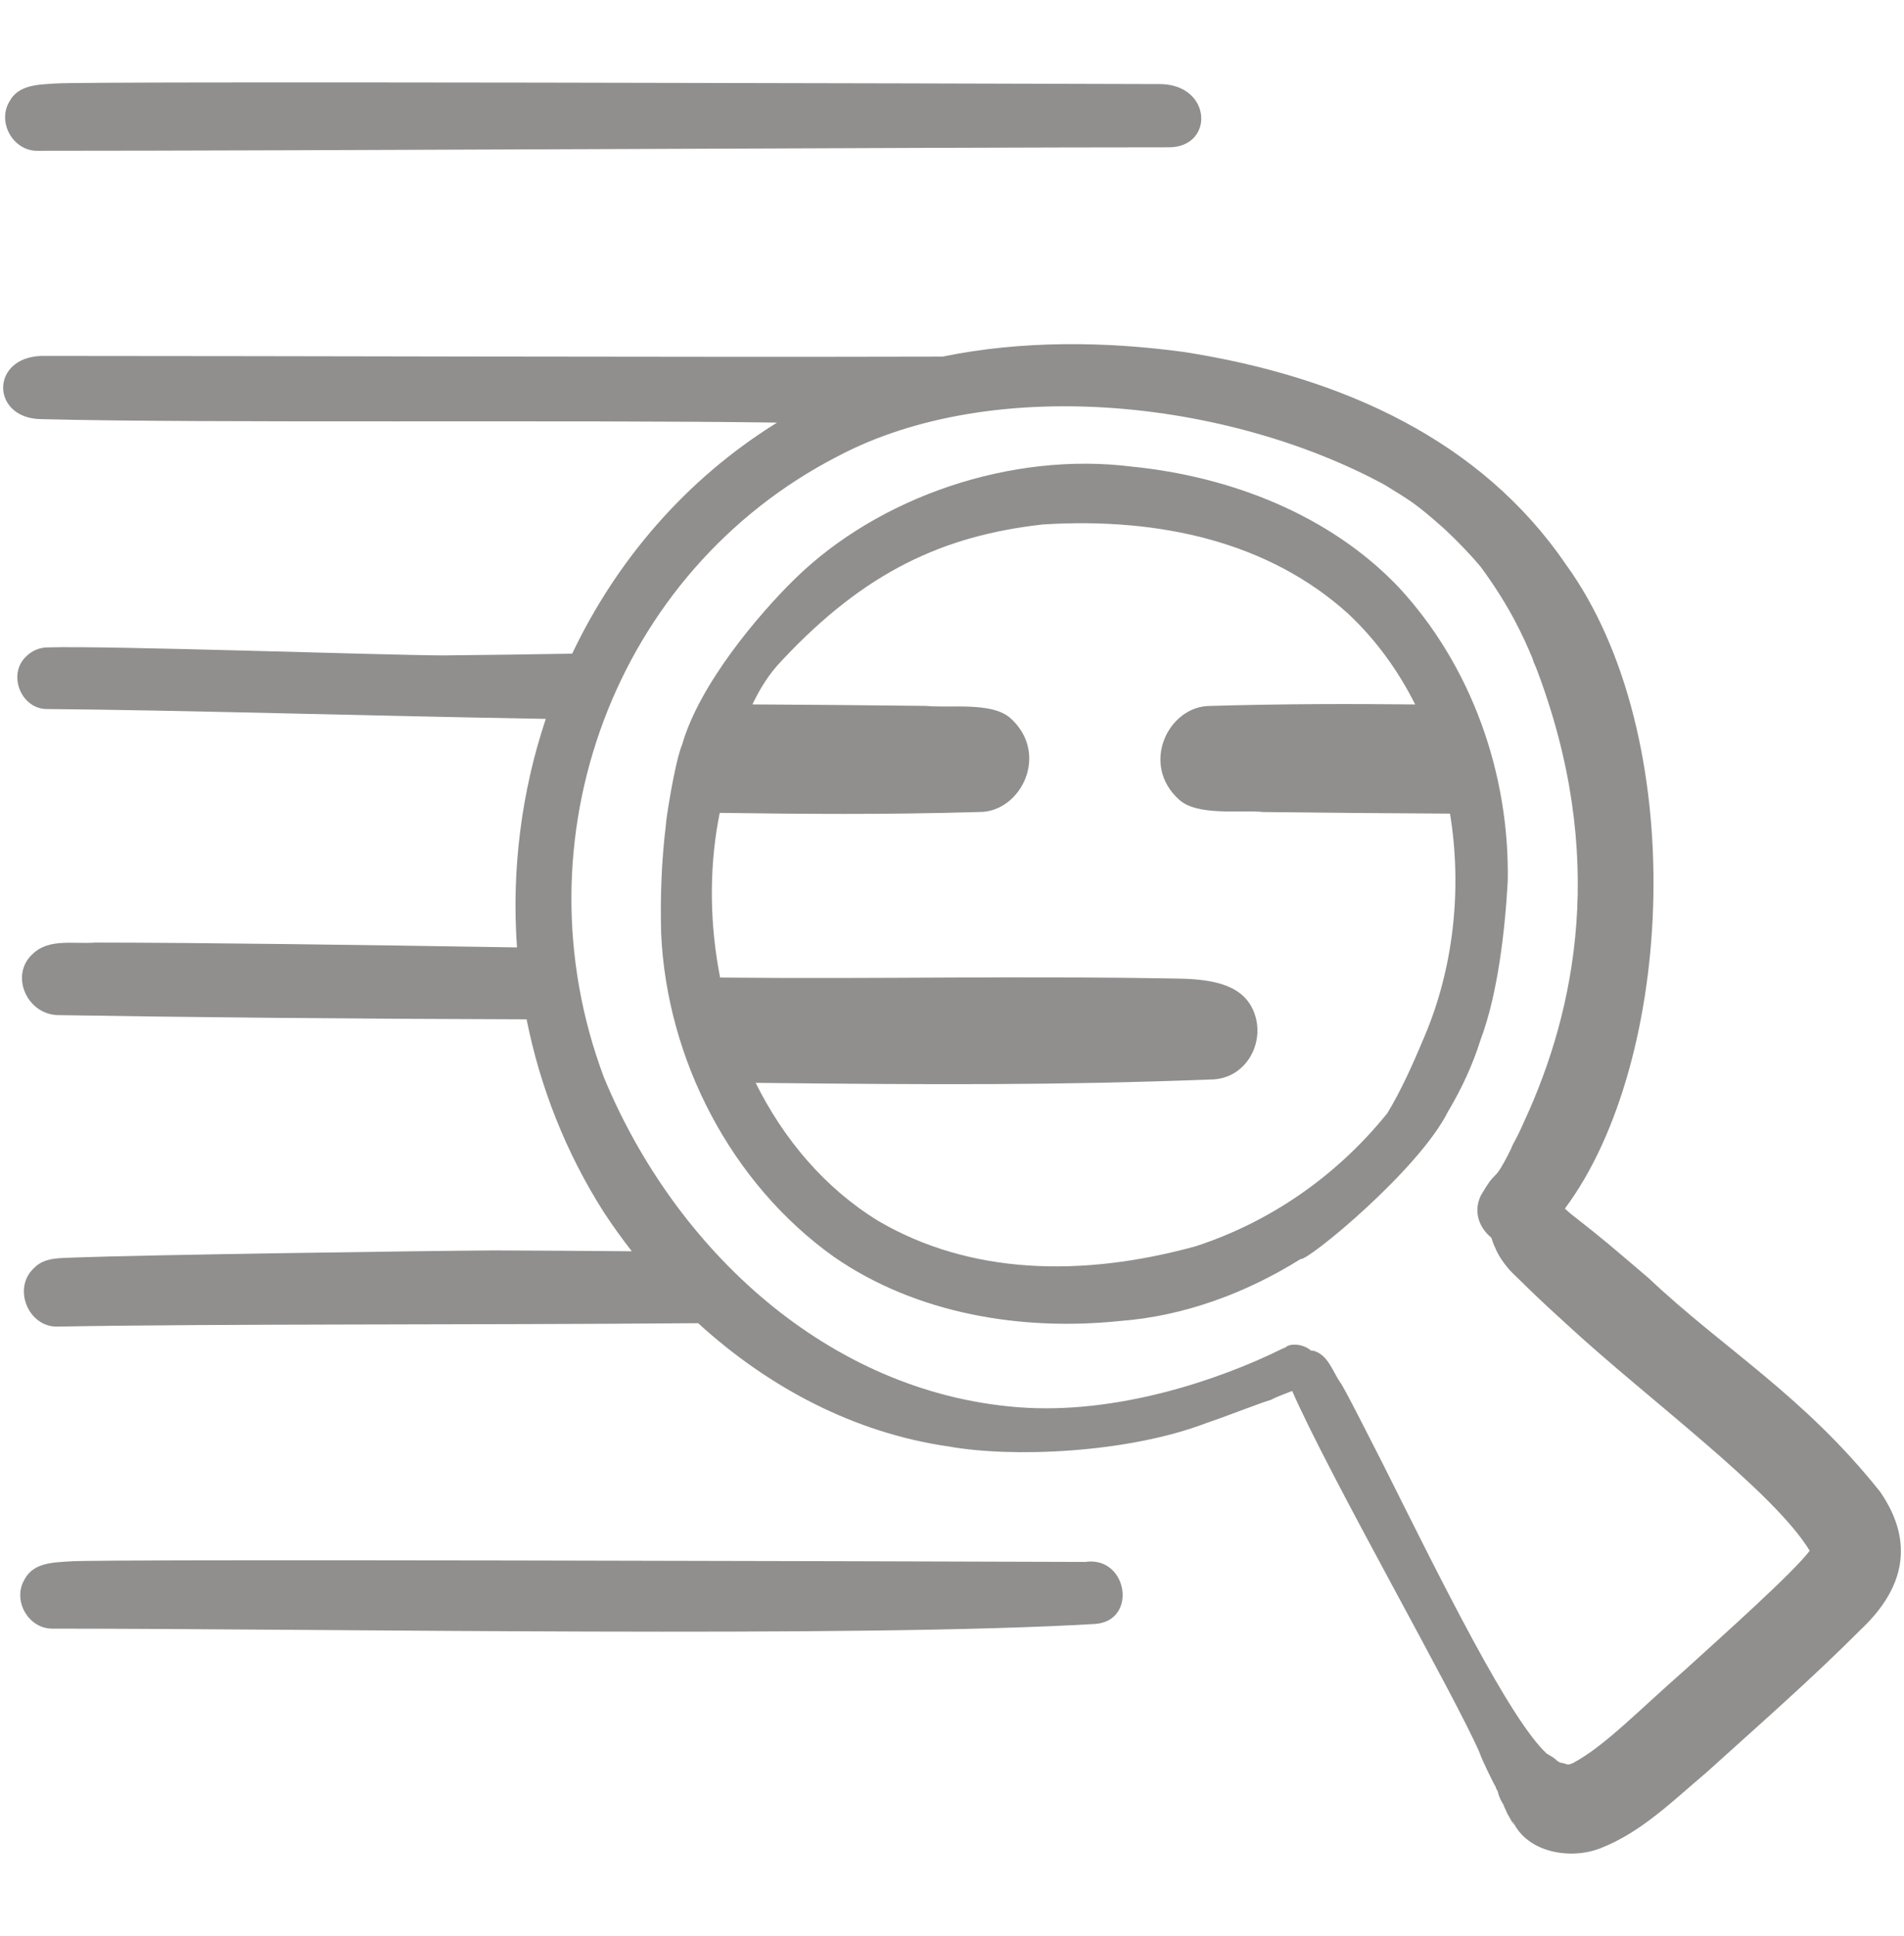
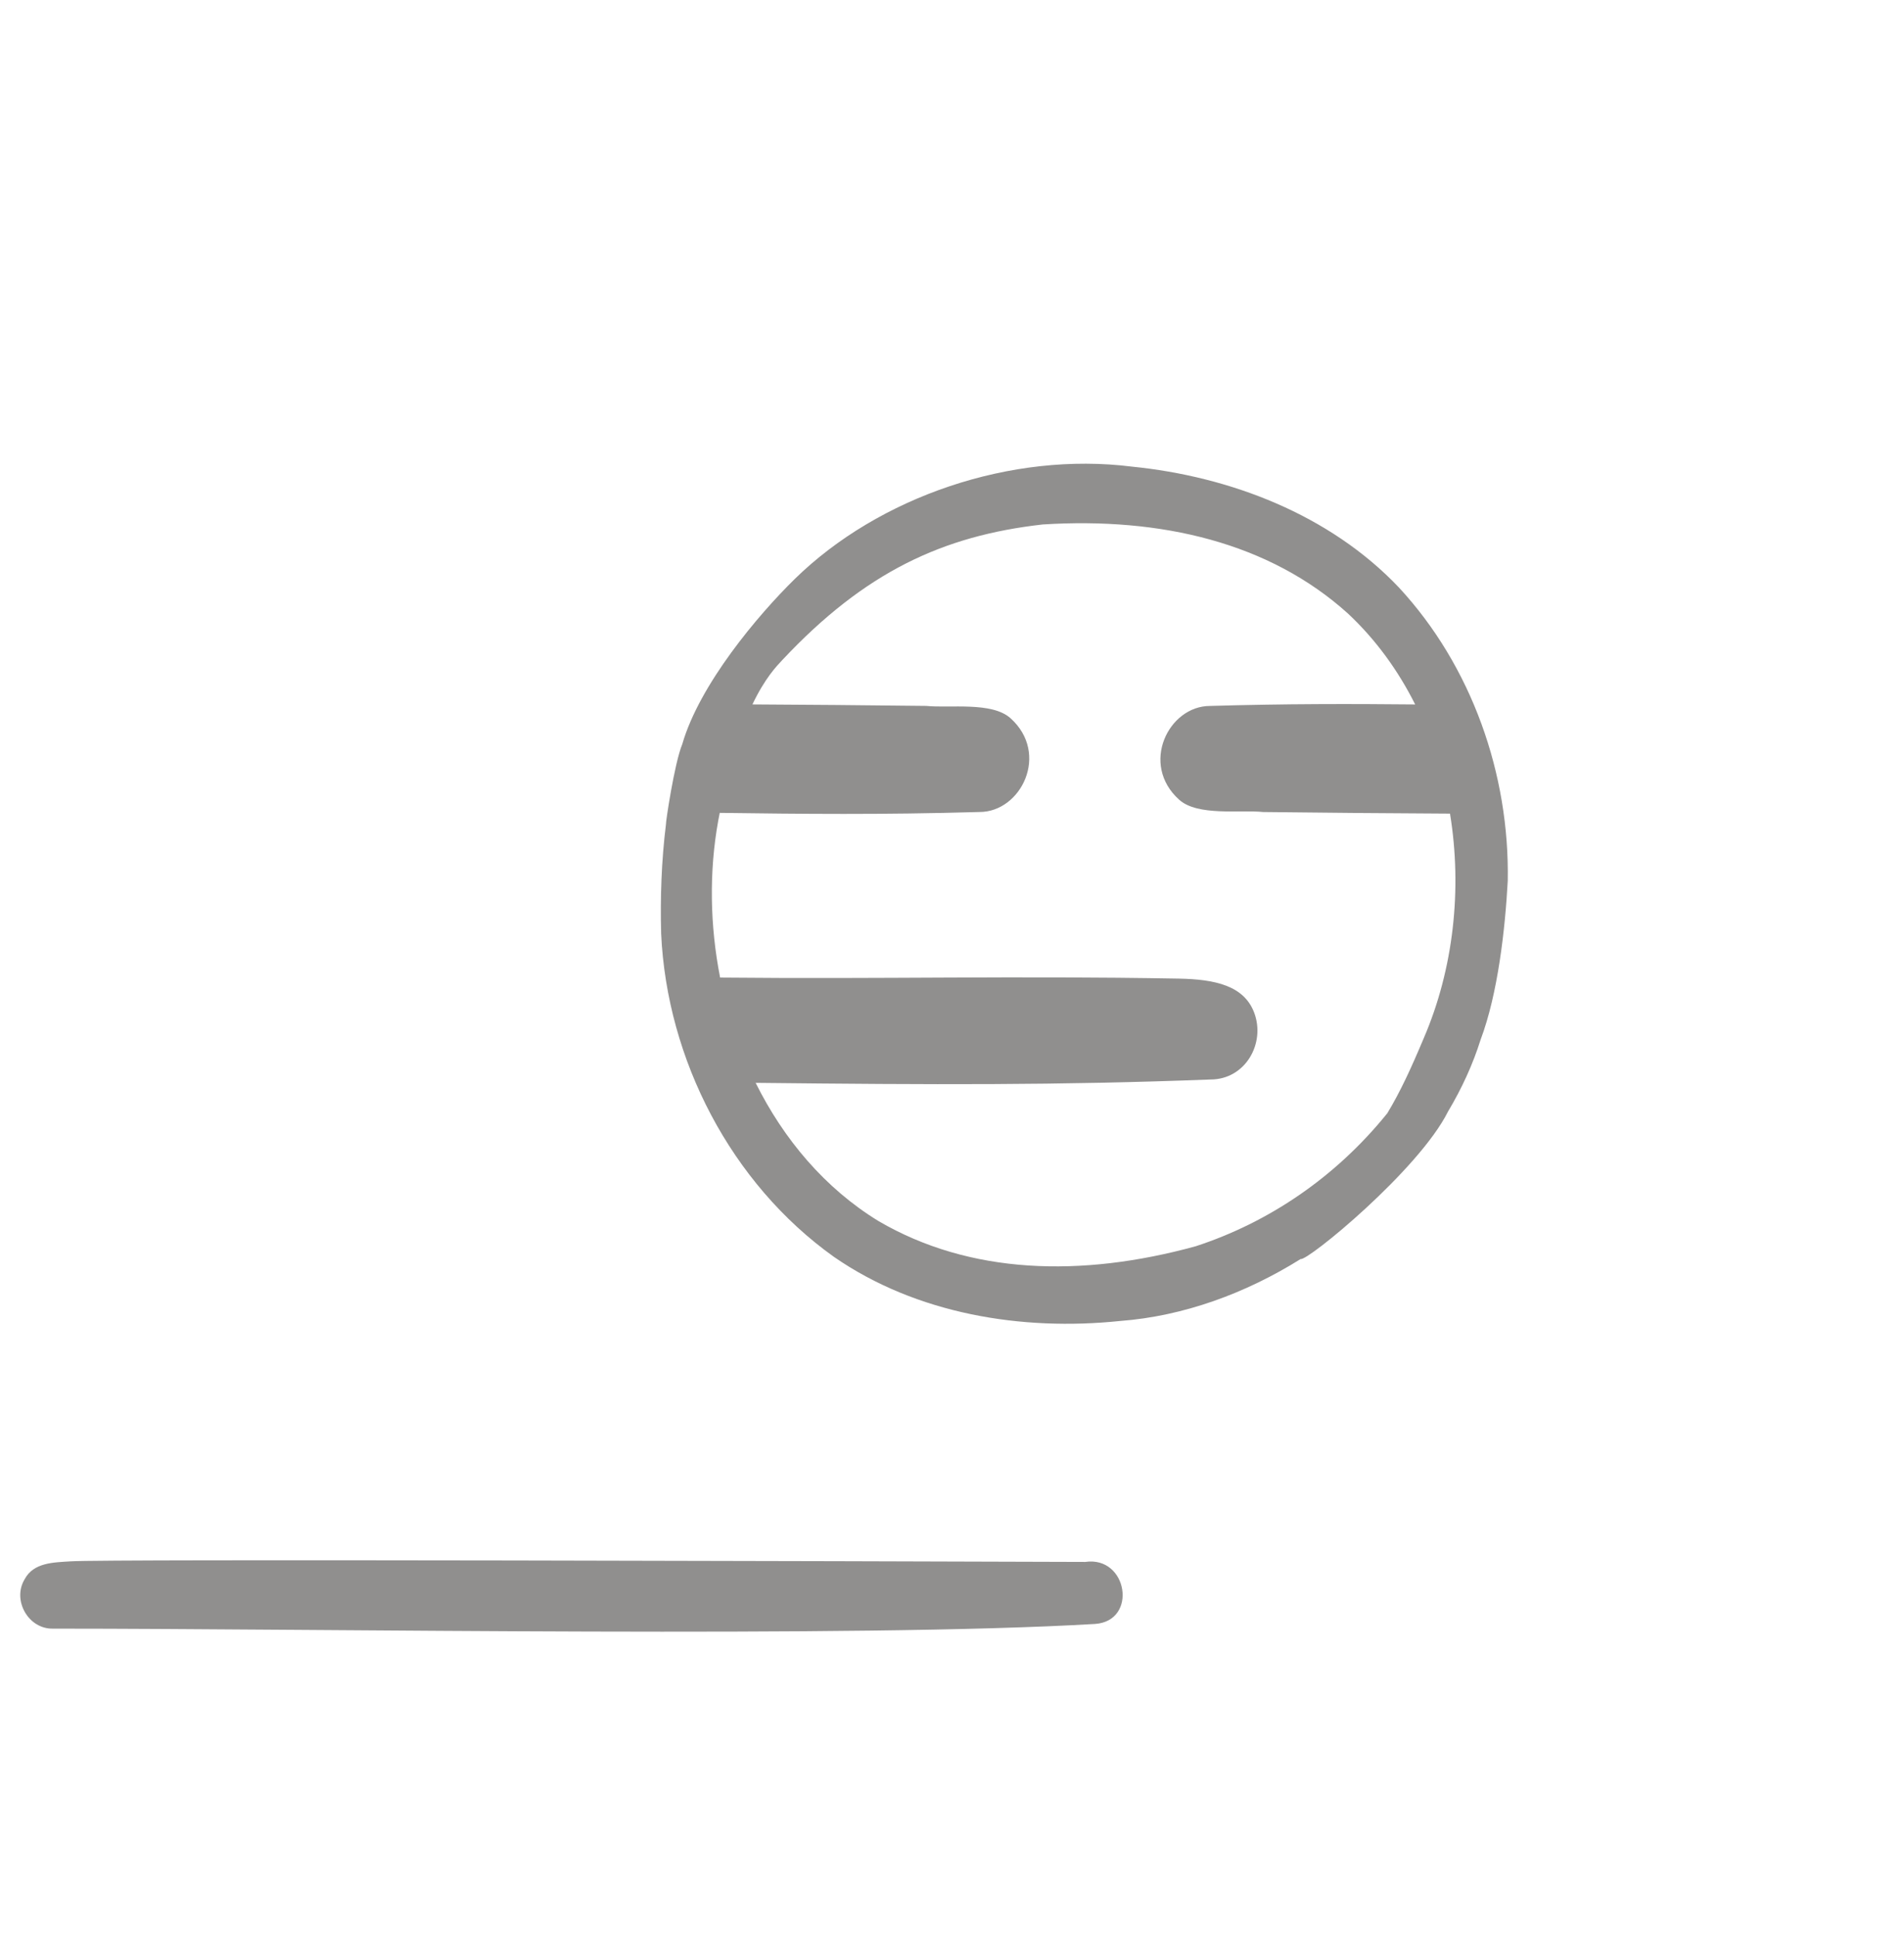
<svg xmlns="http://www.w3.org/2000/svg" width="61" height="62" viewBox="0 0 61 62" fill="none">
  <path d="M34.767 50.021C27.836 49.999 3.421 49.924 2.263 50.002C1.726 50.038 1.079 50.033 0.79 50.574C0.383 51.244 0.907 52.177 1.699 52.157C10.522 52.157 27.503 52.456 35.084 52.007C36.461 51.911 36.13 49.819 34.767 50.021Z" fill="#908F8E" />
-   <path d="M1.214 4.829C9.759 4.829 29.849 4.718 37.443 4.718C38.913 4.718 38.837 2.706 37.165 2.693C30.234 2.672 2.935 2.596 1.778 2.674C1.241 2.711 0.594 2.705 0.305 3.246C-0.102 3.917 0.422 4.849 1.214 4.829Z" fill="#908F8E" />
-   <path d="M60.236 47.775C57.771 44.68 55.218 43.198 52.833 40.945C51.588 39.883 51.375 39.696 50.511 39.019C50.287 38.849 50.202 38.766 50.135 38.706C53.656 33.989 54.169 23.581 50.159 18.064C47.466 14.129 43.066 12.081 37.959 11.276C35.411 10.928 32.738 10.899 30.196 11.421C21.42 11.444 9.32 11.399 1.315 11.399C-0.318 11.459 -0.28 13.381 1.288 13.422C6.585 13.56 18.498 13.439 24.895 13.534C21.961 15.354 19.747 17.958 18.331 20.934C16.951 20.956 15.571 20.978 14.191 20.99C12.277 20.982 3.448 20.674 1.536 20.733C1.275 20.731 1.022 20.839 0.838 21.022C0.221 21.602 0.683 22.736 1.536 22.707C5.767 22.742 11.593 22.922 17.486 23.022C16.704 25.361 16.386 27.858 16.563 30.341C11.498 30.259 6.569 30.19 3.048 30.186C2.379 30.24 1.577 30.044 1.058 30.541C0.287 31.218 0.866 32.542 1.928 32.51C5.898 32.577 11.323 32.63 16.871 32.644C17.301 34.797 18.118 36.899 19.353 38.834C19.631 39.258 19.93 39.67 20.242 40.072C18.776 40.061 17.311 40.049 15.826 40.045C13.718 40.057 4.497 40.189 2.391 40.272C1.934 40.297 1.417 40.254 1.079 40.62C0.396 41.261 0.908 42.515 1.851 42.484C6.973 42.391 15.063 42.435 22.367 42.375C24.609 44.422 27.361 45.89 30.398 46.324C32.379 46.683 36.111 46.553 38.681 45.561C39.212 45.389 40.401 44.917 40.723 44.829C40.908 44.726 41.157 44.644 41.398 44.546C42.633 47.356 46.618 54.308 47.406 56.138C47.472 56.352 47.889 57.195 47.912 57.211C47.928 57.247 47.933 57.287 47.957 57.321C47.969 57.342 47.971 57.343 47.968 57.332C47.975 57.351 47.982 57.368 47.99 57.386C48.029 57.575 48.129 57.742 48.193 57.83C48.194 57.832 48.195 57.835 48.195 57.835C48.182 57.821 48.176 57.813 48.158 57.793C48.179 57.84 48.203 57.885 48.225 57.931C48.258 58.018 48.298 58.102 48.35 58.181C48.35 58.181 48.352 58.189 48.362 58.204C48.406 58.291 48.456 58.375 48.514 58.453C48.496 58.41 48.478 58.368 48.46 58.325C48.466 58.331 48.47 58.338 48.475 58.344C48.94 59.335 50.327 59.571 51.287 59.185C52.595 58.675 53.61 57.655 54.668 56.766C56.334 55.258 58.031 53.777 59.618 52.184C61.002 50.881 61.356 49.4 60.236 47.775ZM53.992 53.471C52.488 54.787 51.422 55.909 50.402 56.458C50.391 56.463 50.385 56.466 50.375 56.471C50.339 56.482 50.304 56.497 50.268 56.506C50.249 56.507 50.23 56.506 50.211 56.506C50.139 56.48 50.061 56.457 49.985 56.445C49.982 56.443 49.968 56.44 49.962 56.438C49.931 56.42 49.903 56.398 49.873 56.378C49.852 56.352 49.778 56.29 49.654 56.218C49.648 56.214 49.642 56.212 49.637 56.209C49.619 56.195 49.605 56.187 49.593 56.181C49.583 56.172 49.569 56.162 49.547 56.147C49.565 56.161 49.57 56.165 49.585 56.177C49.581 56.176 49.574 56.173 49.574 56.173C49.569 56.17 49.564 56.167 49.559 56.165C48.371 55.07 46.212 50.696 44.295 46.863C43.801 45.904 43.238 44.77 42.971 44.319C42.703 43.957 42.569 43.406 42.099 43.263C42.064 43.253 42.031 43.255 41.997 43.25C41.741 43.023 41.31 43.021 41.195 43.145C41.151 43.164 41.094 43.188 41.064 43.202C39.069 44.186 35.764 45.318 32.597 45.065C26.539 44.584 21.636 40.03 19.349 34.506C16.484 26.873 19.703 18.285 26.837 14.614C31.787 11.997 39.305 12.787 44.358 15.525C45.138 16.014 45.297 16.064 46.295 16.956C46.693 17.331 47.077 17.724 47.431 18.142C47.471 18.2 47.492 18.228 47.5 18.237C48.392 19.465 48.811 20.404 49.097 21.082C49.128 21.194 49.174 21.301 49.207 21.368C51.523 27.411 50.465 32.354 48.858 35.858C48.871 35.827 48.883 35.799 48.891 35.78C48.776 36.039 48.663 36.3 48.526 36.549C48.464 36.656 48.429 36.738 48.414 36.783C48.348 36.917 48.283 37.052 48.21 37.182C47.827 37.886 47.953 37.409 47.445 38.282C47.189 38.813 47.396 39.325 47.777 39.634C47.813 39.743 47.85 39.852 47.9 39.953C48.015 40.24 48.212 40.504 48.412 40.723C49.382 41.667 49.161 41.465 50.287 42.495C52.768 44.78 56.831 47.767 57.979 49.663C57.443 50.371 55.216 52.357 53.992 53.471Z" fill="#908F8E" />
  <path d="M48.305 28.212C48.366 24.791 47.151 21.331 44.814 18.81C42.6 16.48 39.41 15.258 36.258 14.943C32.406 14.459 28.158 15.9 25.456 18.548C24.285 19.697 22.412 21.916 21.859 23.83C21.605 24.445 21.32 26.375 21.336 26.398C21.19 27.574 21.151 28.766 21.182 29.903C21.367 33.932 23.419 37.899 26.717 40.251C29.362 42.081 32.729 42.634 35.889 42.304C37.918 42.15 39.91 41.42 41.67 40.32C41.885 40.397 45.452 37.476 46.39 35.6C46.836 34.854 47.19 34.078 47.436 33.294C47.989 31.825 48.221 29.762 48.305 28.212ZM45.614 33.248C45.214 34.201 44.86 34.97 44.445 35.654C44.445 35.662 44.438 35.662 44.438 35.662C42.785 37.707 40.64 39.152 38.303 39.913C34.628 40.92 31.069 40.812 28.147 39.106C26.426 38.053 25.109 36.486 24.209 34.678C29.905 34.74 33.884 34.758 38.783 34.571C39.9 34.571 40.553 33.411 40.18 32.427C39.854 31.57 38.94 31.361 37.76 31.34C32.412 31.244 28.359 31.359 23.071 31.307C22.744 29.64 22.714 27.913 23.012 26.275C23.027 26.19 23.044 26.114 23.059 26.032C25.671 26.067 28.261 26.095 31.385 26.004C32.715 26.004 33.638 24.136 32.374 23.001C31.778 22.466 30.426 22.684 29.68 22.607C27.607 22.583 25.826 22.568 24.106 22.559C24.511 21.712 24.878 21.336 25.065 21.136C27.715 18.312 30.208 17.157 33.406 16.796C37.203 16.557 40.671 17.38 43.185 19.648C44.077 20.482 44.794 21.473 45.339 22.56C43.295 22.54 41.194 22.537 38.766 22.608C37.437 22.608 36.513 24.476 37.778 25.611C38.373 26.146 39.726 25.928 40.471 26.005C42.709 26.031 44.608 26.047 46.455 26.056C46.851 28.476 46.568 31.034 45.614 33.248Z" fill="#908F8E" />
</svg>